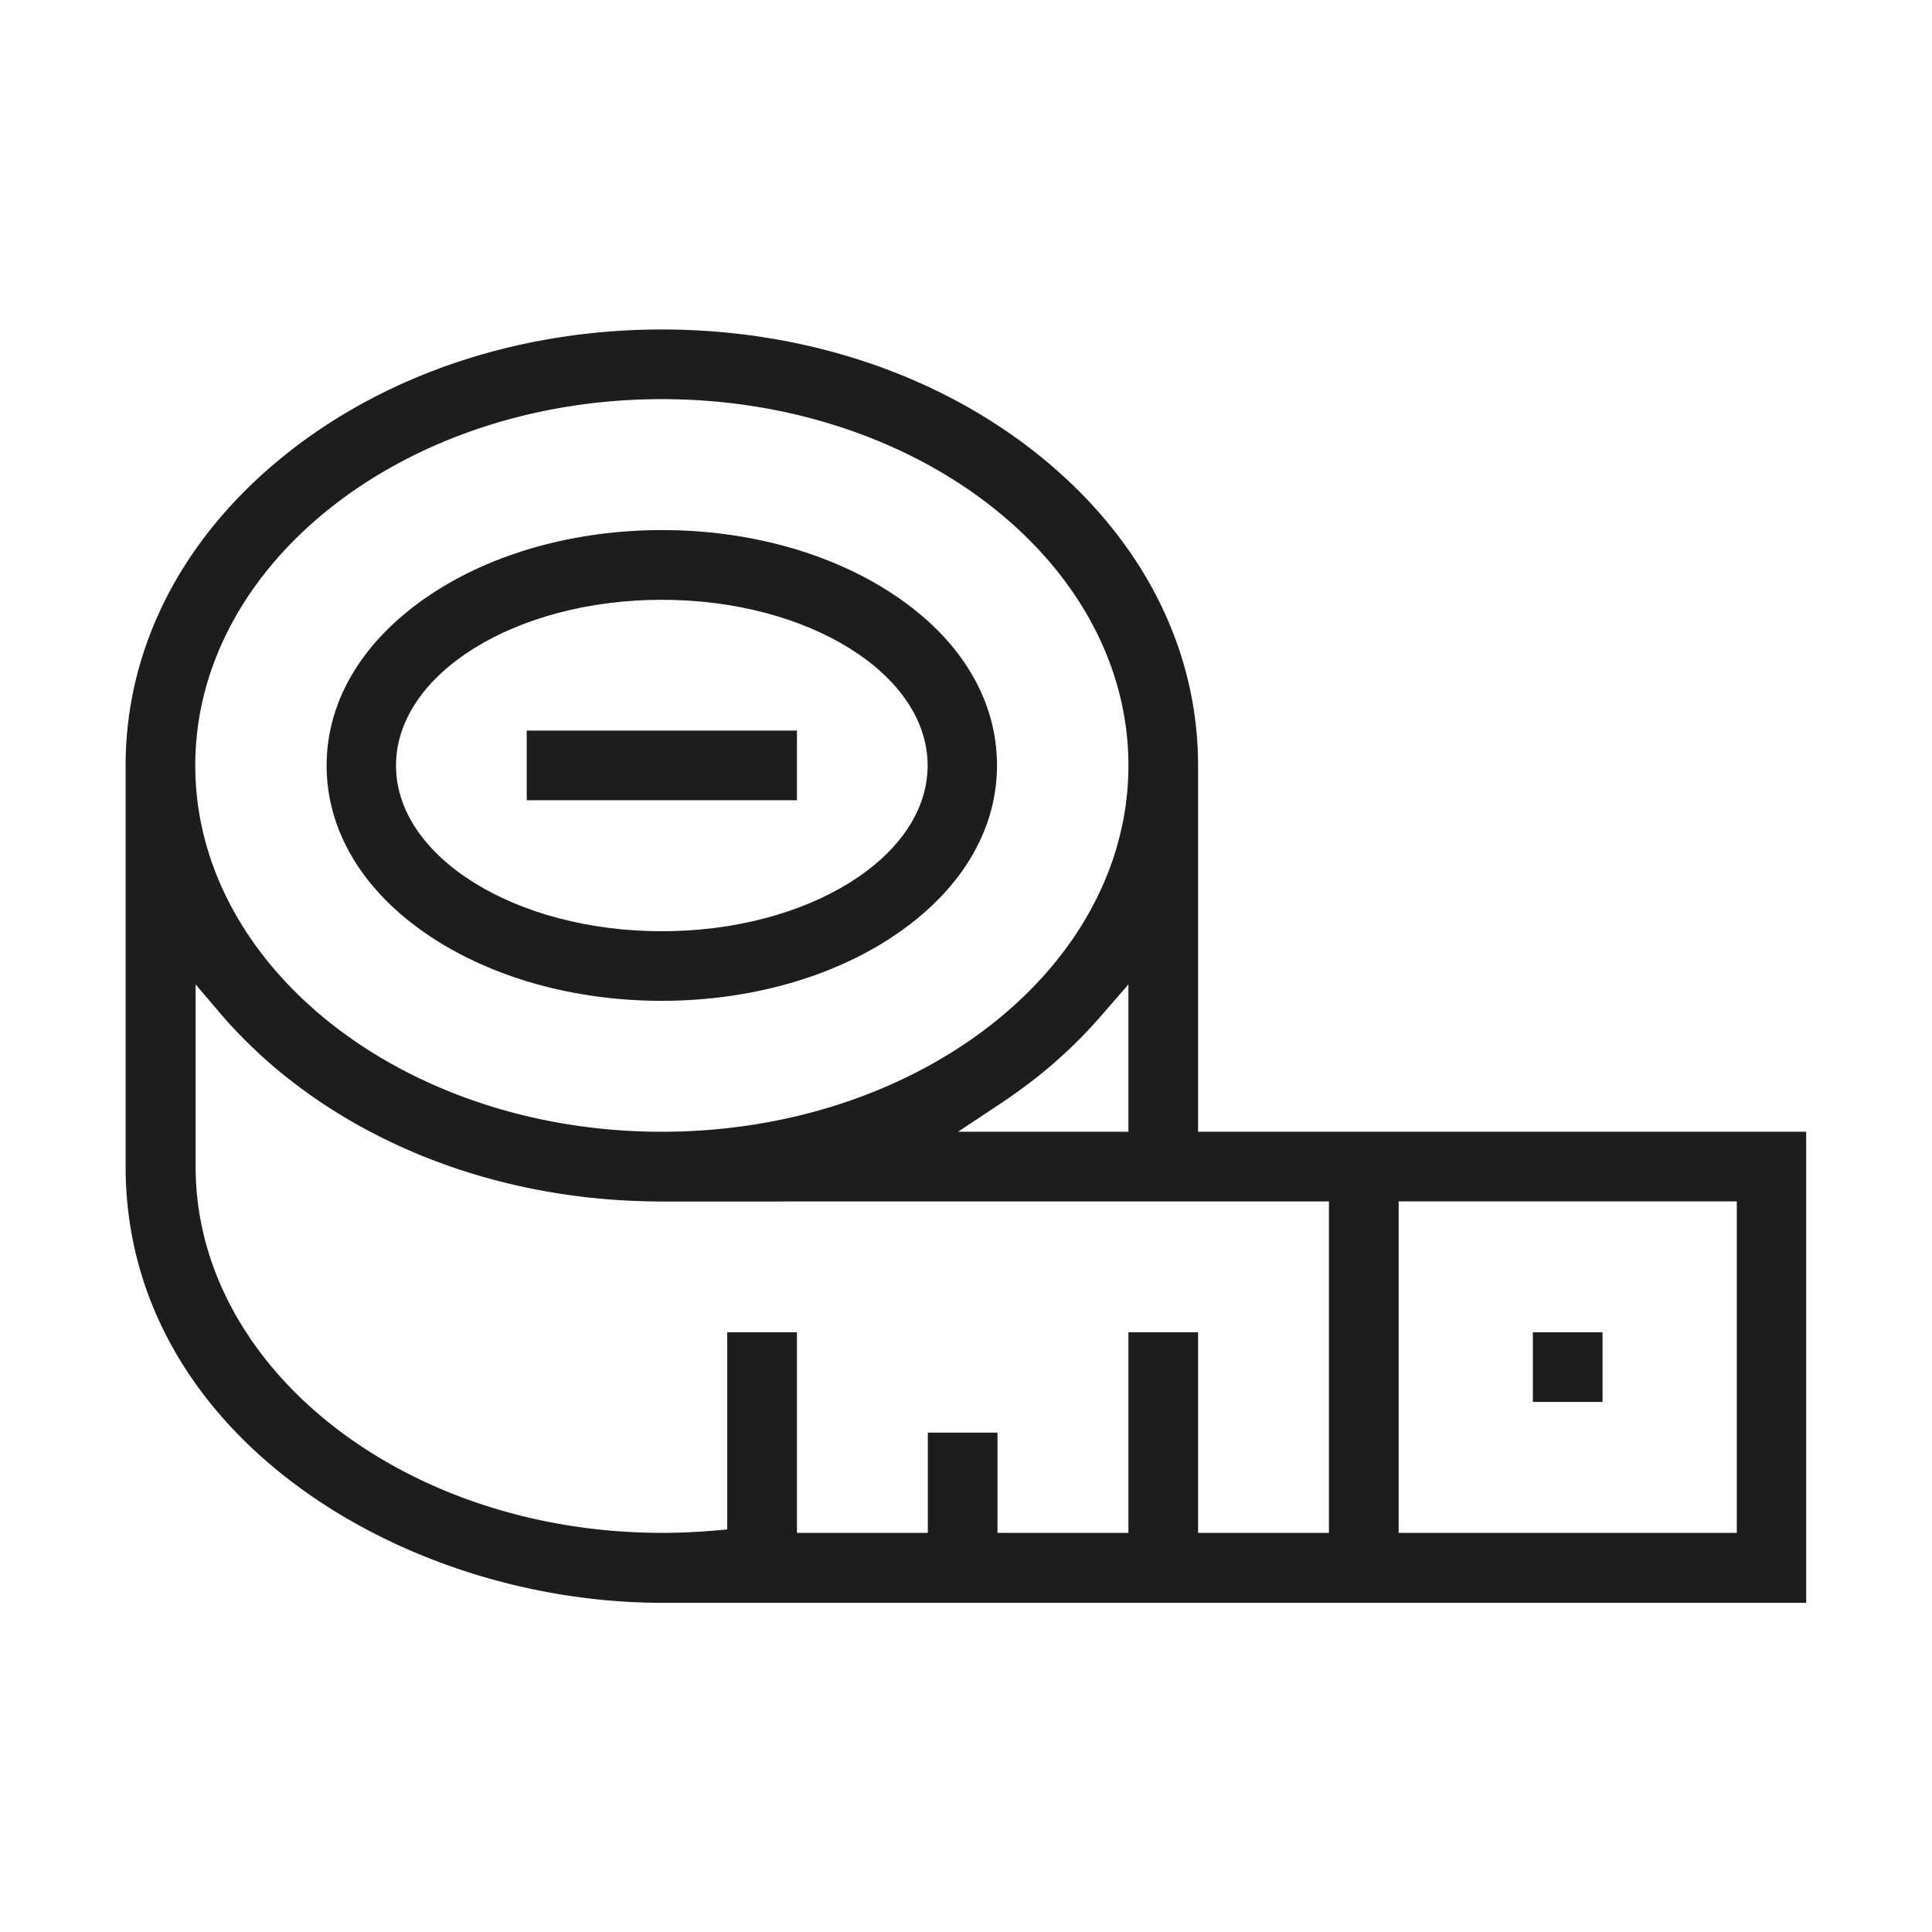
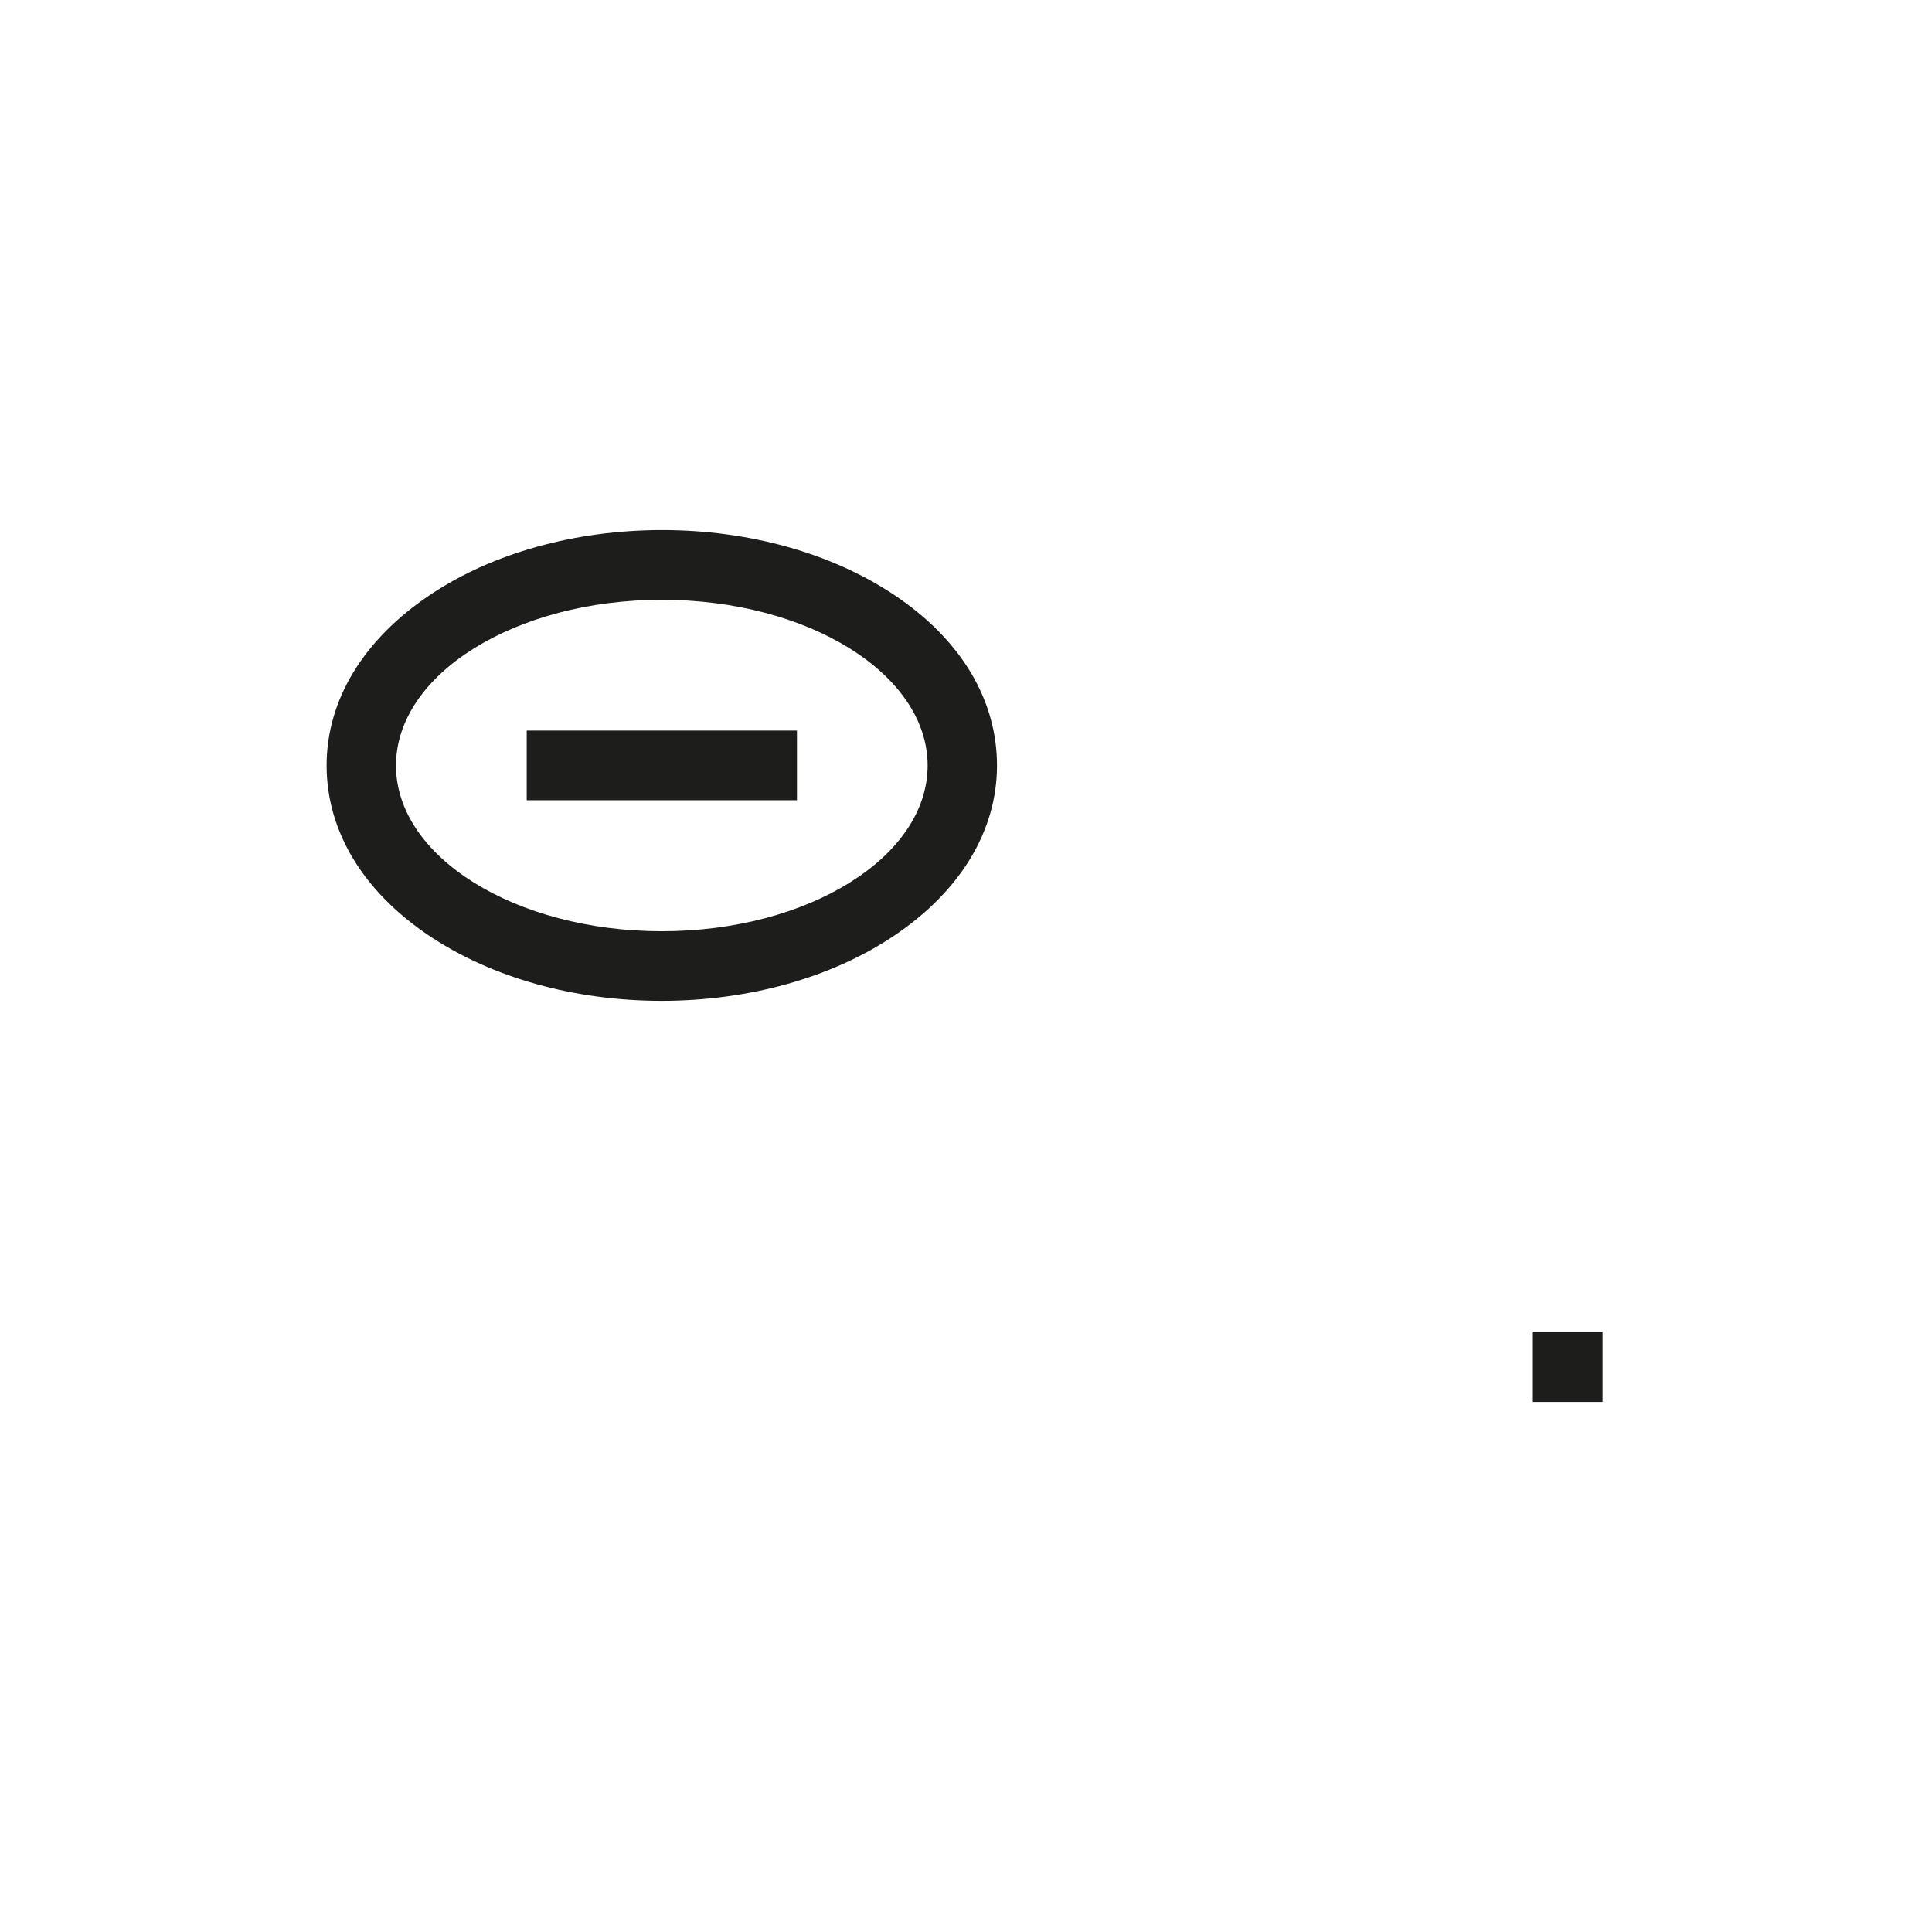
<svg xmlns="http://www.w3.org/2000/svg" id="Capa_1" data-name="Capa 1" viewBox="0 0 283.46 283.46">
  <defs>
    <style>.cls-1{fill:#1d1d1b;}</style>
  </defs>
  <rect class="cls-1" x="224.9" y="195.47" width="10.22" height="10.22" />
  <path class="cls-1" d="M63.07,137.36c9.17,6.11,21.26,9.48,34,9.48s24.86-3.37,34-9.48c9.81-6.54,15.21-15.44,15.21-25.05S141,93.8,131.14,87.25c-9.18-6.11-21.27-9.48-34-9.48s-24.86,3.37-34,9.48c-9.81,6.55-15.22,15.44-15.22,25.06S53.26,130.82,63.07,137.36ZM97.1,88c21.52,0,39,10.91,39,24.32s-17.51,24.31-39,24.31-39-10.91-39-24.31S75.58,88,97.1,88Z" />
-   <path class="cls-1" d="M175.78,112.31c0-17.31-8.33-33.5-23.47-45.61-14.79-11.84-34.4-18.36-55.21-18.36S56.69,54.86,41.89,66.7C26.76,78.8,18.43,95,18.43,112.31v58.85c0,39.51,40.83,64,78.67,64H265V166.05H175.78ZM97.1,58.56c37.75,0,68.46,24.11,68.46,53.75s-30.71,53.74-68.46,53.74-68.45-24.11-68.45-53.74S59.36,58.56,97.1,58.56Zm68.46,85.87v21.62h-25l6.21-4.12c1.91-1.27,3.76-2.62,5.51-4a70.36,70.36,0,0,0,9.3-8.92Zm39.65,31.84h49.61V224.9H205.21Zm-10.23,0V224.9h-19.2V195.47H165.56V224.9H146.35V210.19H136.13V224.9h-19.2V195.47H106.7V224.4l-2,.17c-2.52.22-5.06.33-7.55.33-37.74,0-68.45-24.11-68.45-53.74V144.43L32.59,149a71,71,0,0,0,9.3,8.92c14.8,11.84,34.4,18.36,55.21,18.36Z" />
  <rect class="cls-1" x="77.28" y="107.19" width="39.65" height="10.22" />
</svg>